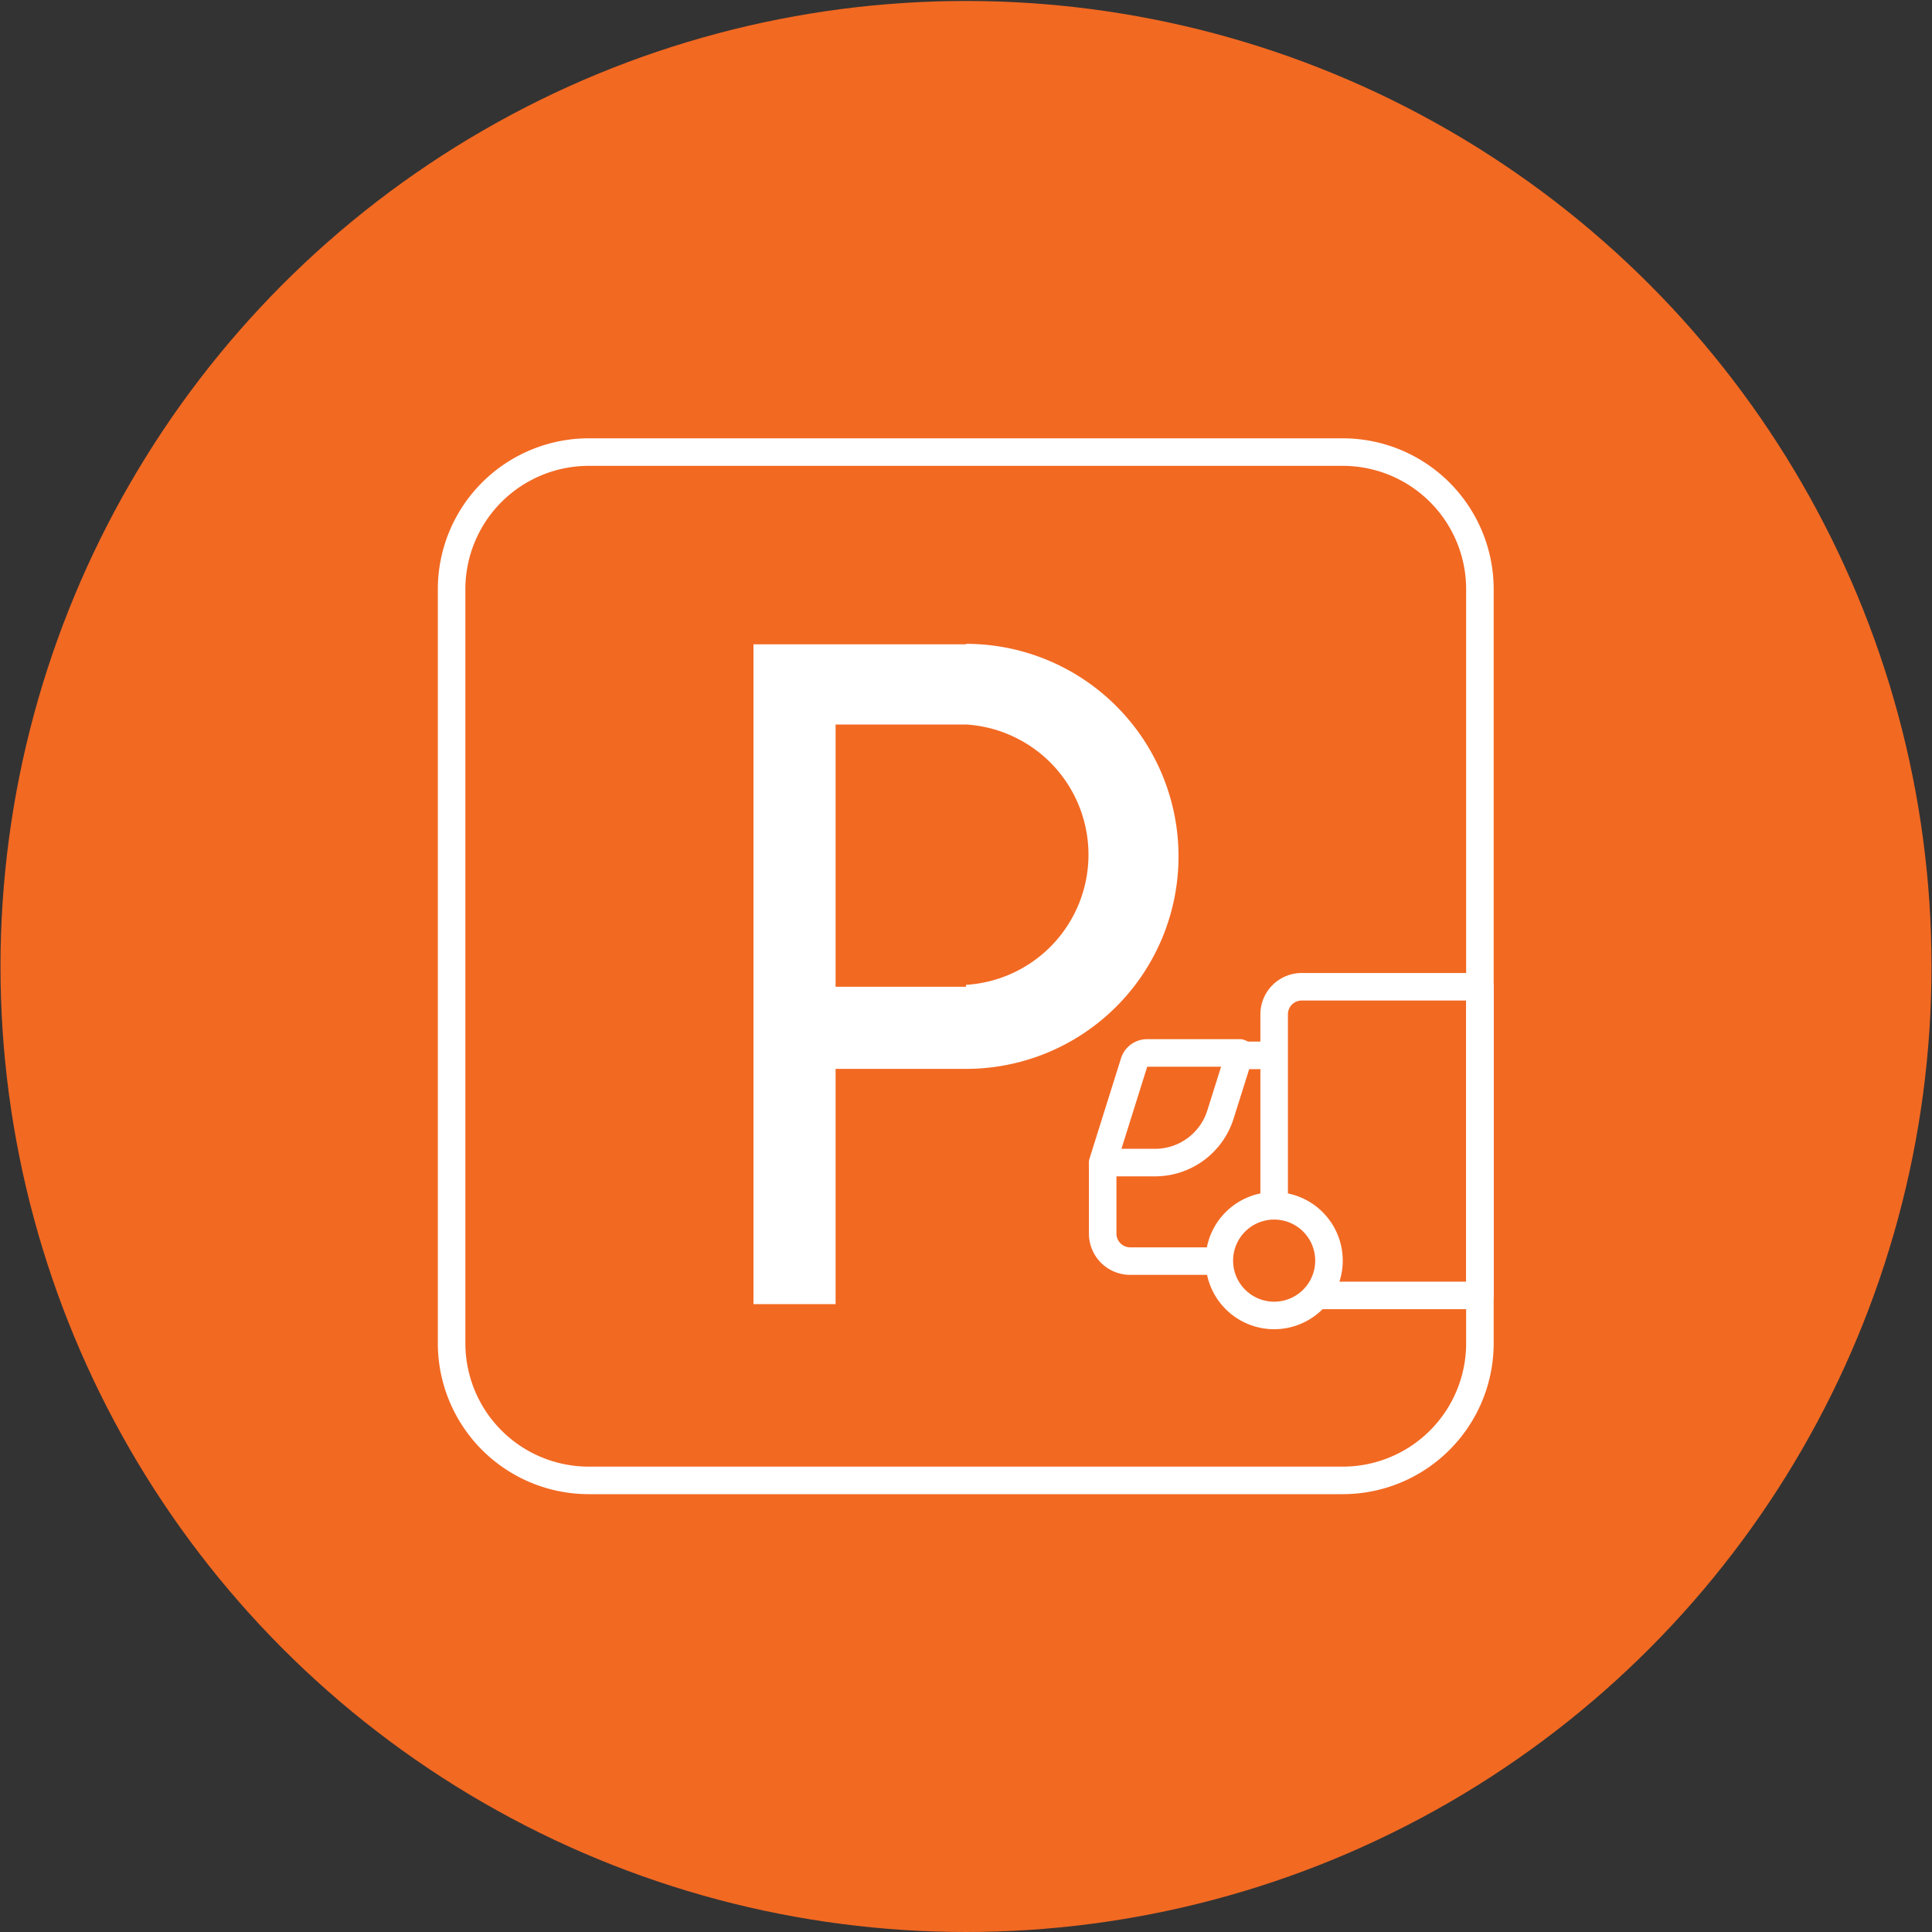
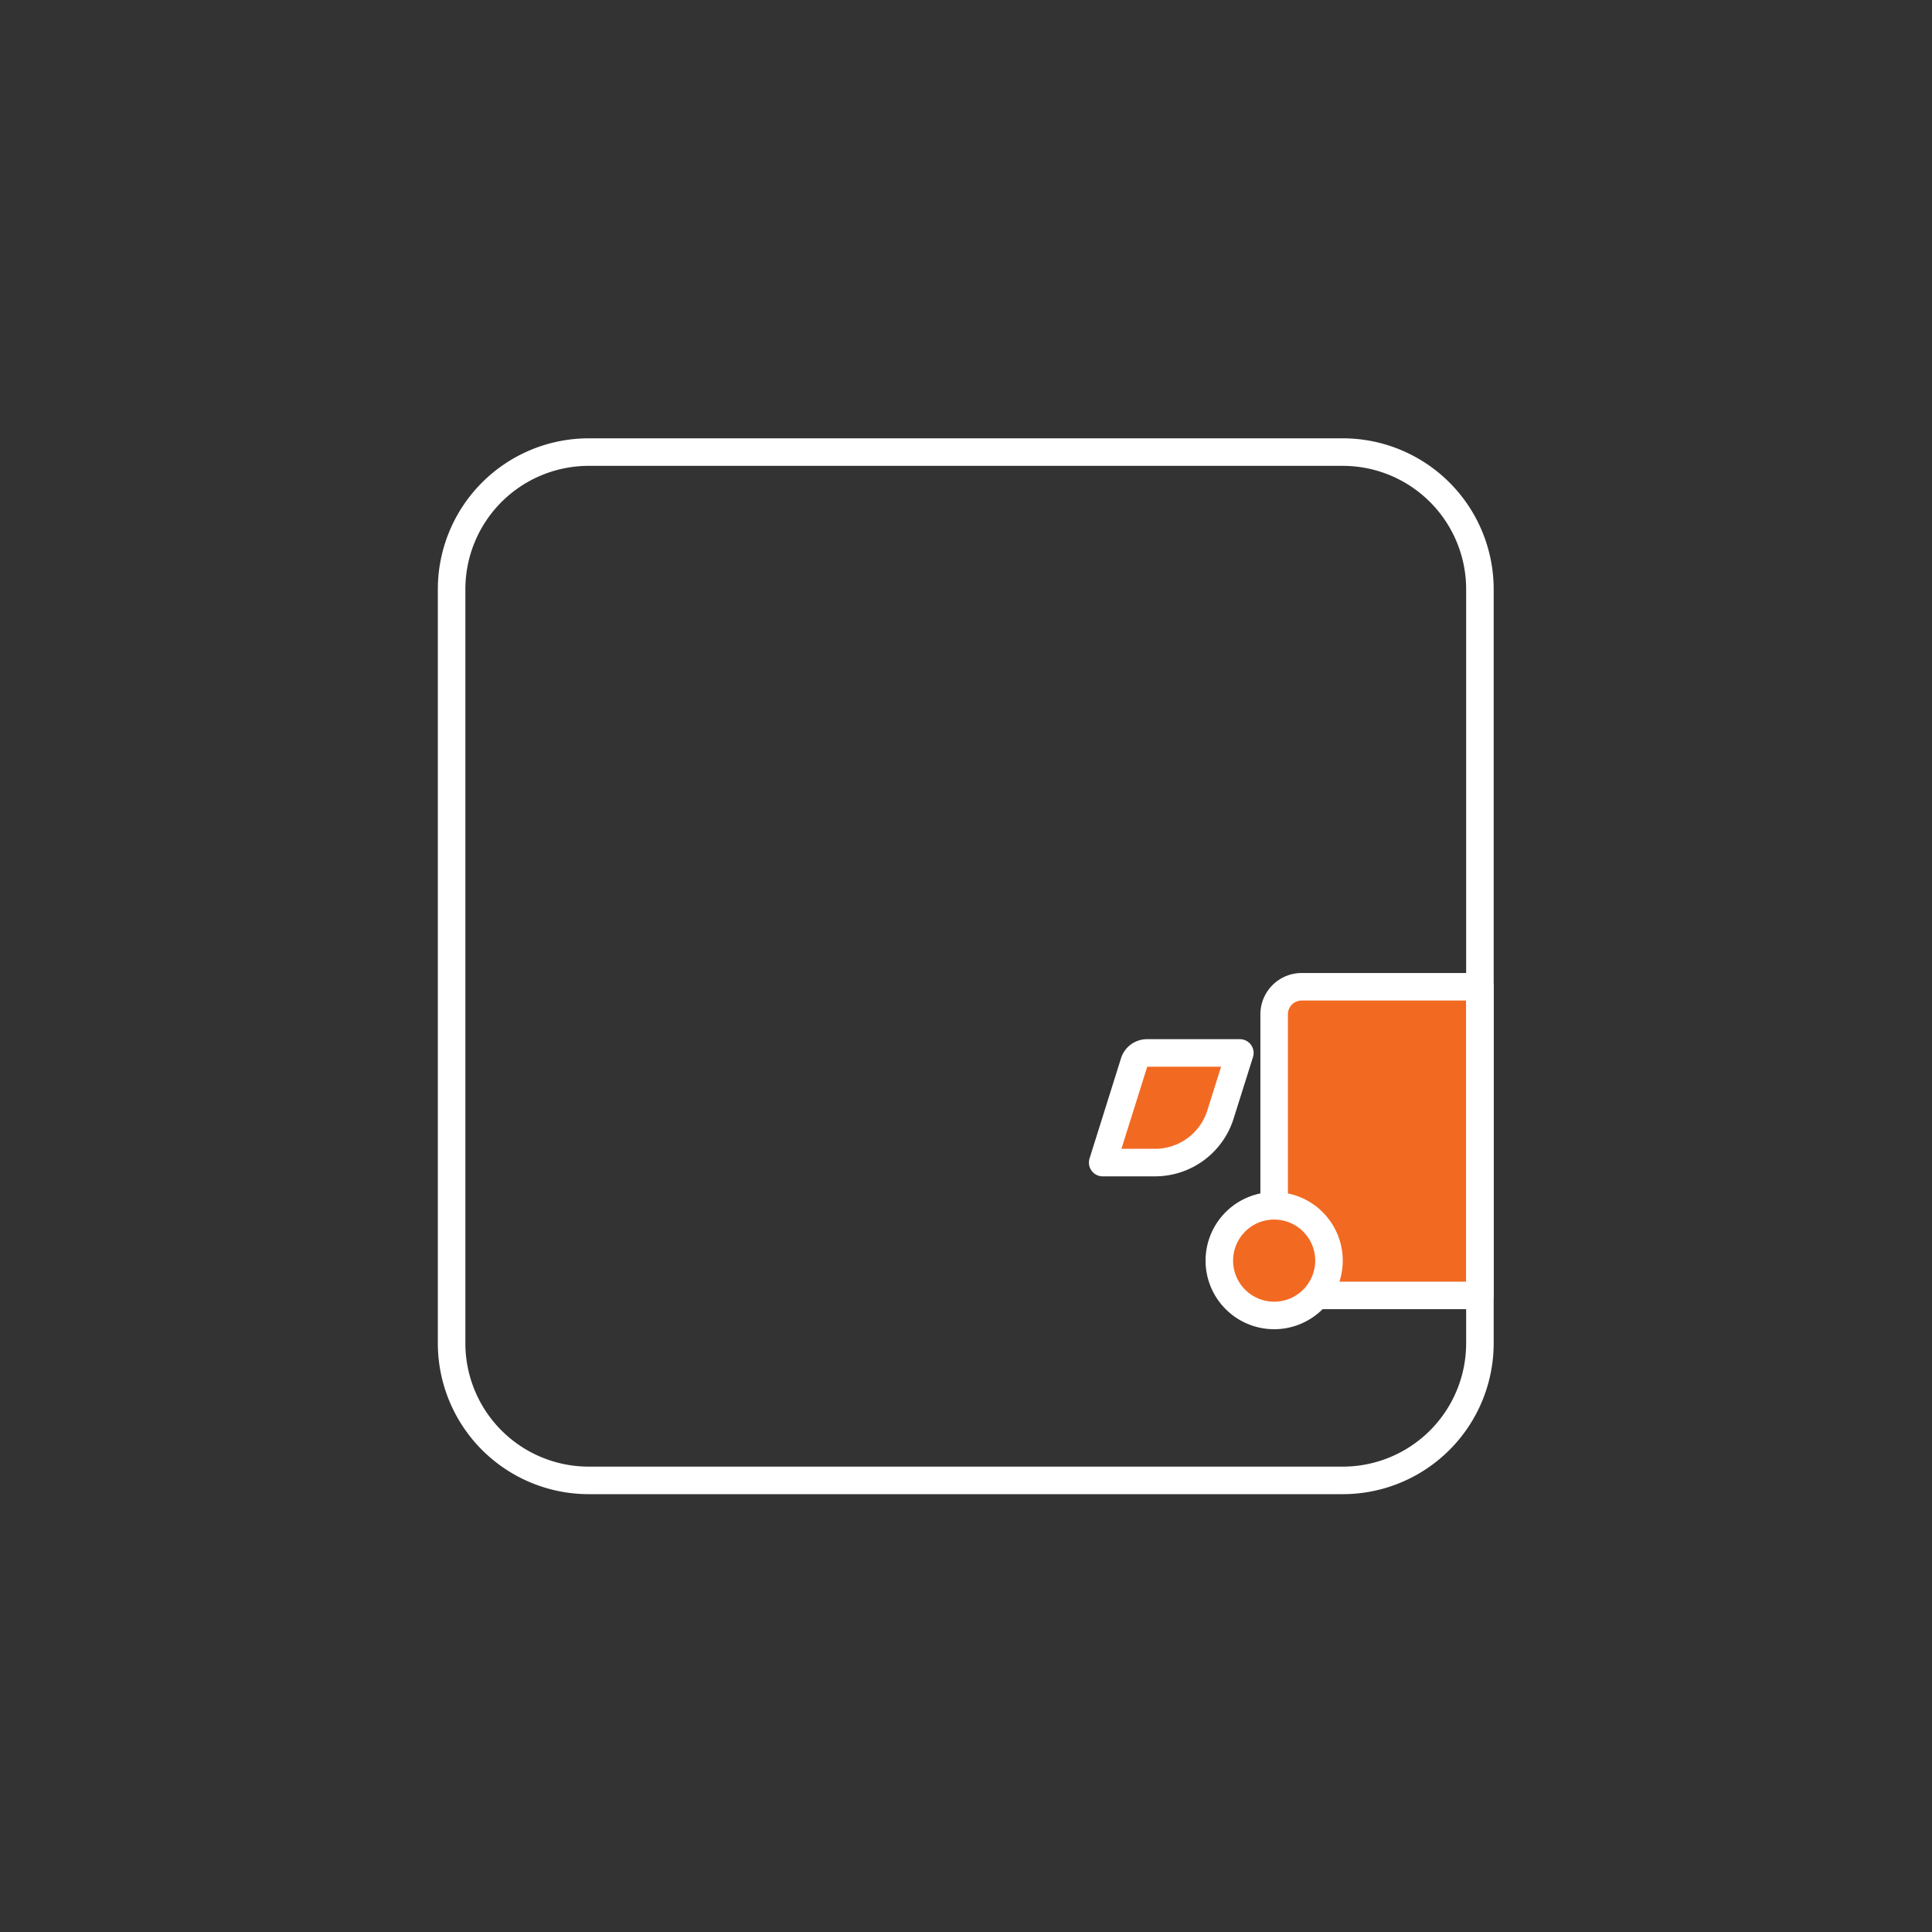
<svg xmlns="http://www.w3.org/2000/svg" id="Layer_1" data-name="Layer 1" viewBox="0 0 40 40">
  <rect x="0" y="0" width="40" height="40" fill="#333333" stroke="none" />
  <defs>
    <style>.cls-1,.cls-2,.cls-3{fill:#f26922;}.cls-2,.cls-3,.cls-5{stroke:#fff;stroke-width:0.57px;}.cls-2,.cls-3{stroke-linecap:round;}.cls-2,.cls-5{stroke-miterlimit:10;}.cls-3{stroke-linejoin:round;}.cls-4{fill:#fff;}.cls-5{fill:none;}</style>
  </defs>
  <title>icons_</title>
-   <circle class="cls-1" cx="20" cy="20.01" r="19.99" />
  <g id="New_Symbol_45" data-name="New Symbol 45">
-     <path class="cls-2" d="M23.4,26.11h3V21.85H23.75a.28.28,0,0,0-.27.2l-.65,2.07v1.42A.57.57,0,0,0,23.4,26.11Z" />
    <path class="cls-3" d="M30.64,26.82H26.38V21a.57.57,0,0,1,.57-.57h3.69v6.38Z" />
    <circle class="cls-1" cx="26.38" cy="26.11" r="1.14" />
    <path class="cls-4" d="M26.38,25.25a.85.85,0,1,1-.85.85.85.85,0,0,1,.85-.85m0-.57a1.42,1.42,0,1,0,1.42,1.42,1.42,1.42,0,0,0-1.42-1.42Z" />
    <path class="cls-3" d="M23.48,22a.28.28,0,0,1,.27-.2h1.92l-.4,1.27a1.42,1.42,0,0,1-1.35,1H22.83Z" />
    <g id="New_Symbol_2" data-name="New Symbol 2">
      <path class="cls-5" d="M27.8,30.65H12.19a2.84,2.84,0,0,1-2.84-2.84V12.2a2.84,2.84,0,0,1,2.84-2.84H27.8a2.84,2.84,0,0,1,2.84,2.84V27.81A2.84,2.84,0,0,1,27.8,30.65Z" />
-       <path class="cls-4" d="M20,13.34H15.6V27h1.7V22.13H20a4.4,4.4,0,0,0,0-8.8Zm0,7.09H17.3V15H20a2.7,2.7,0,0,1,0,5.39Z" />
    </g>
  </g>
</svg>